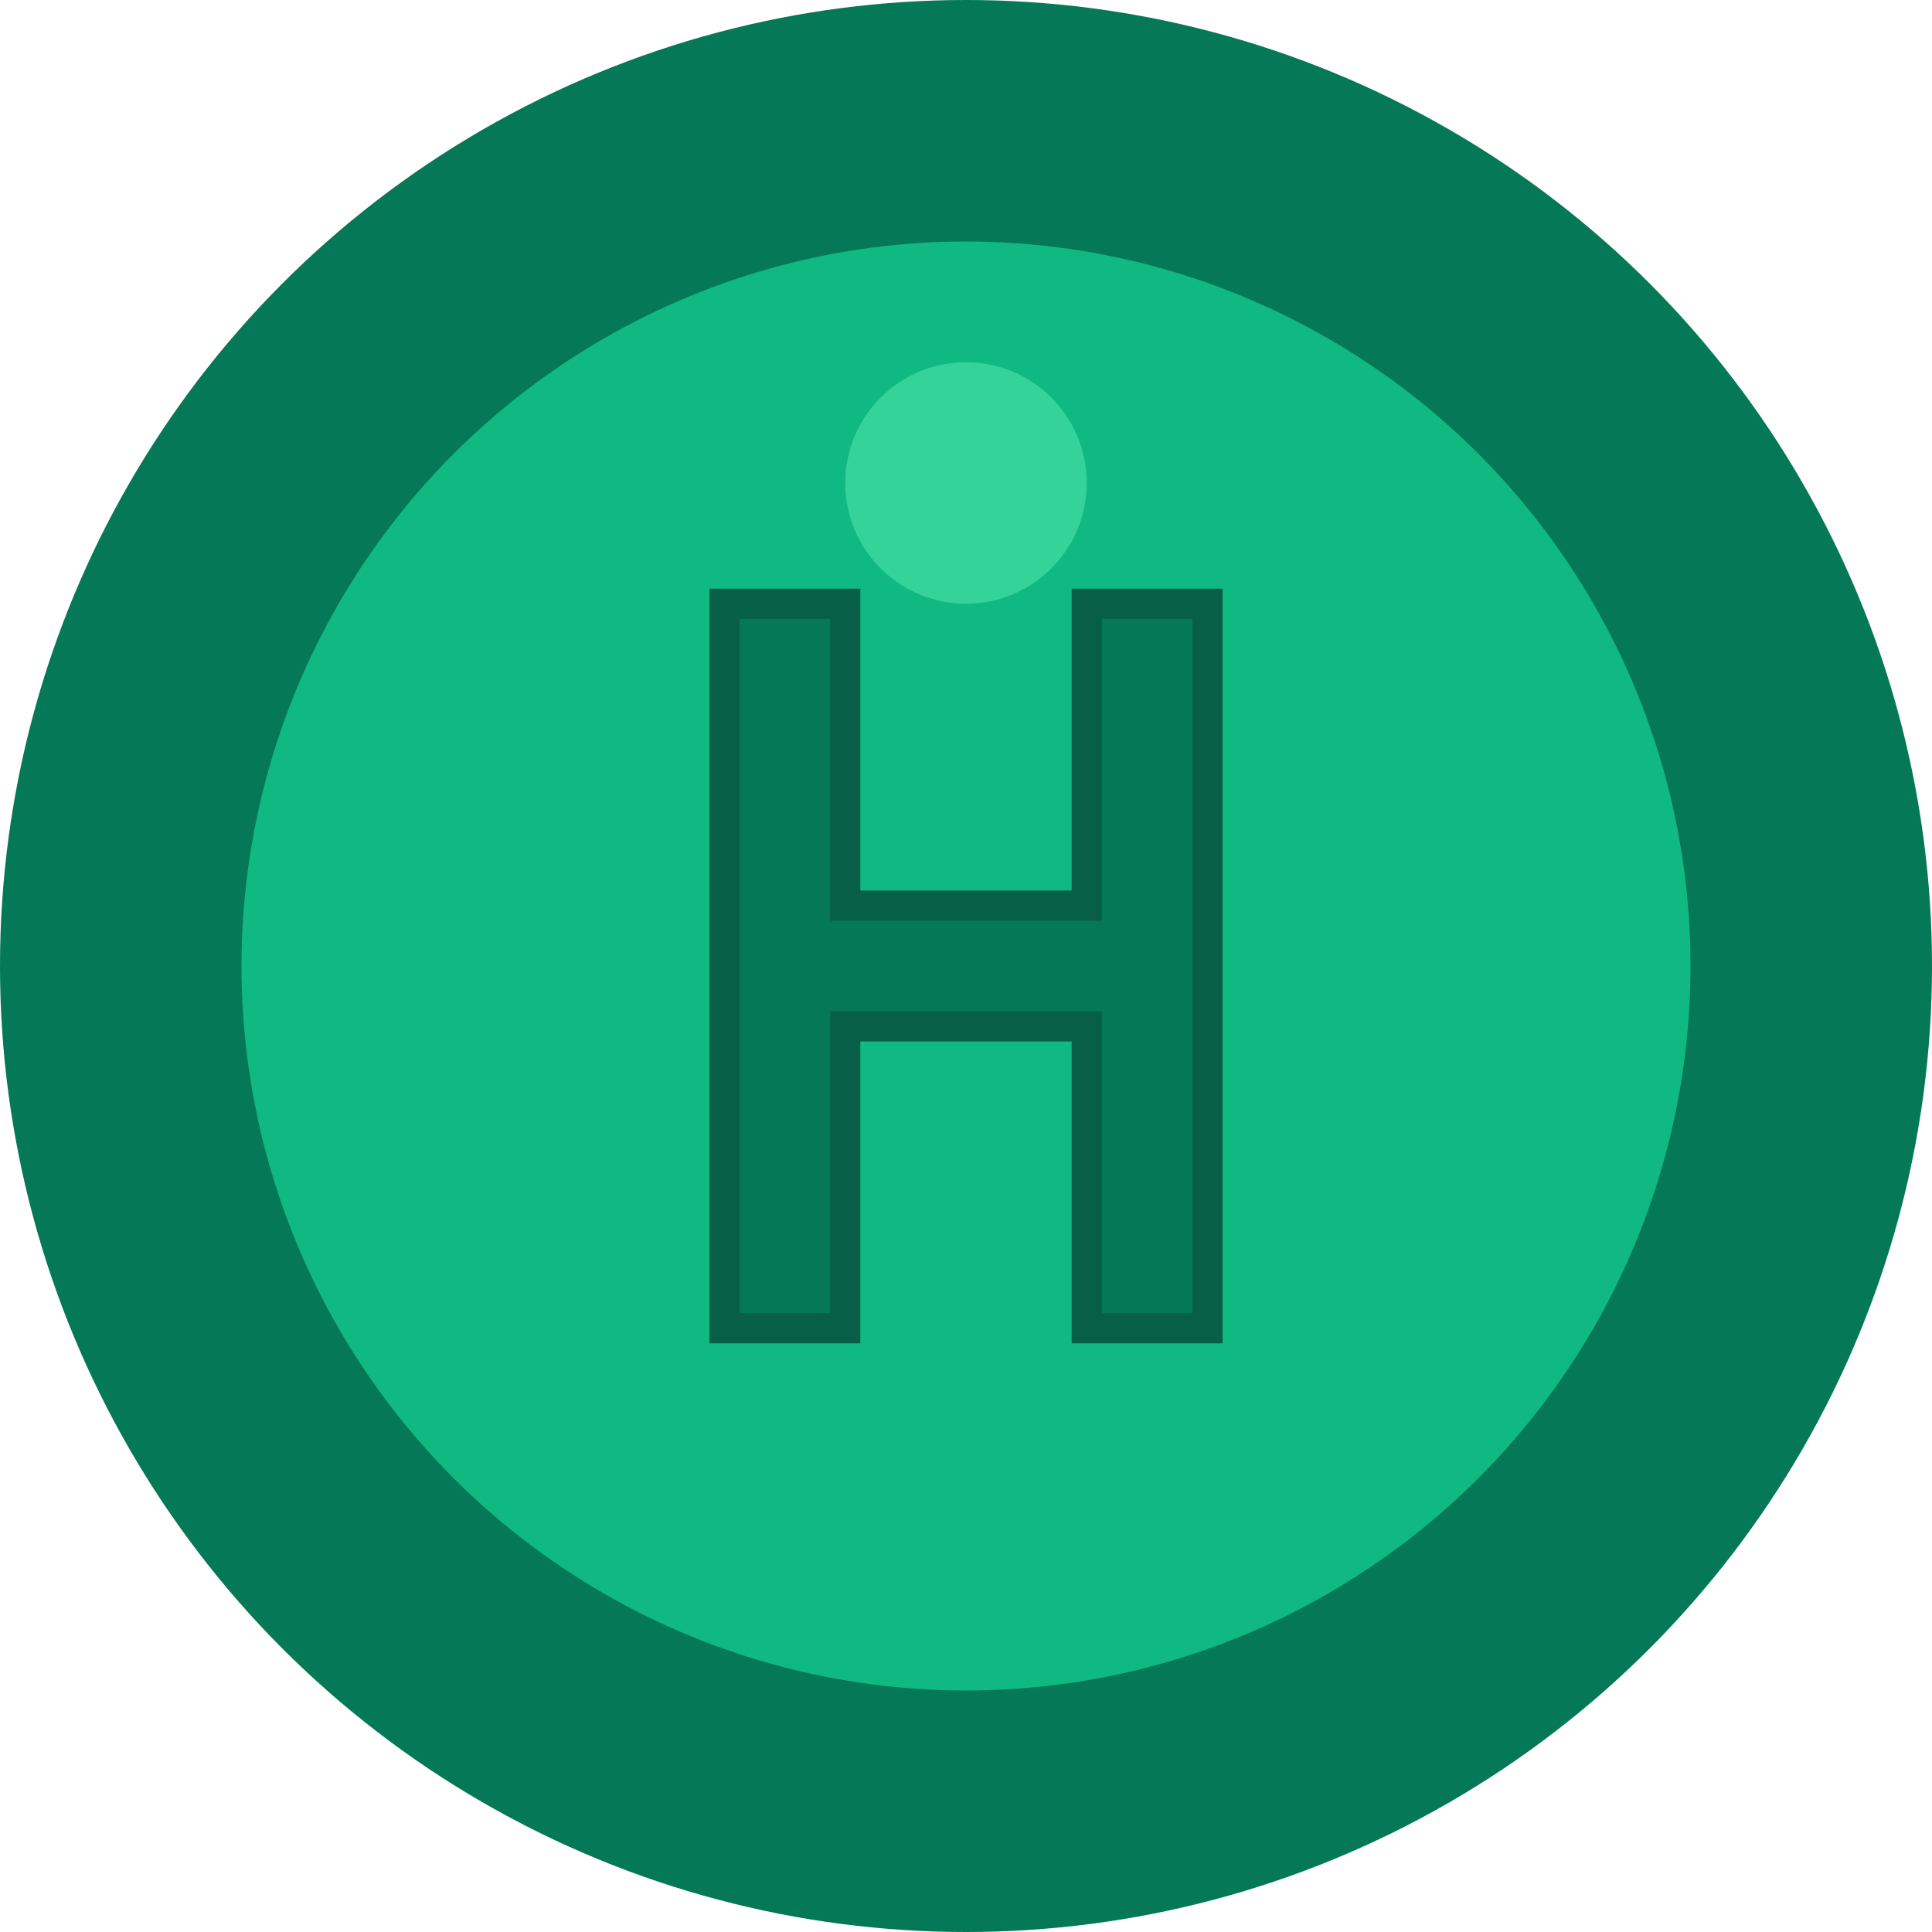
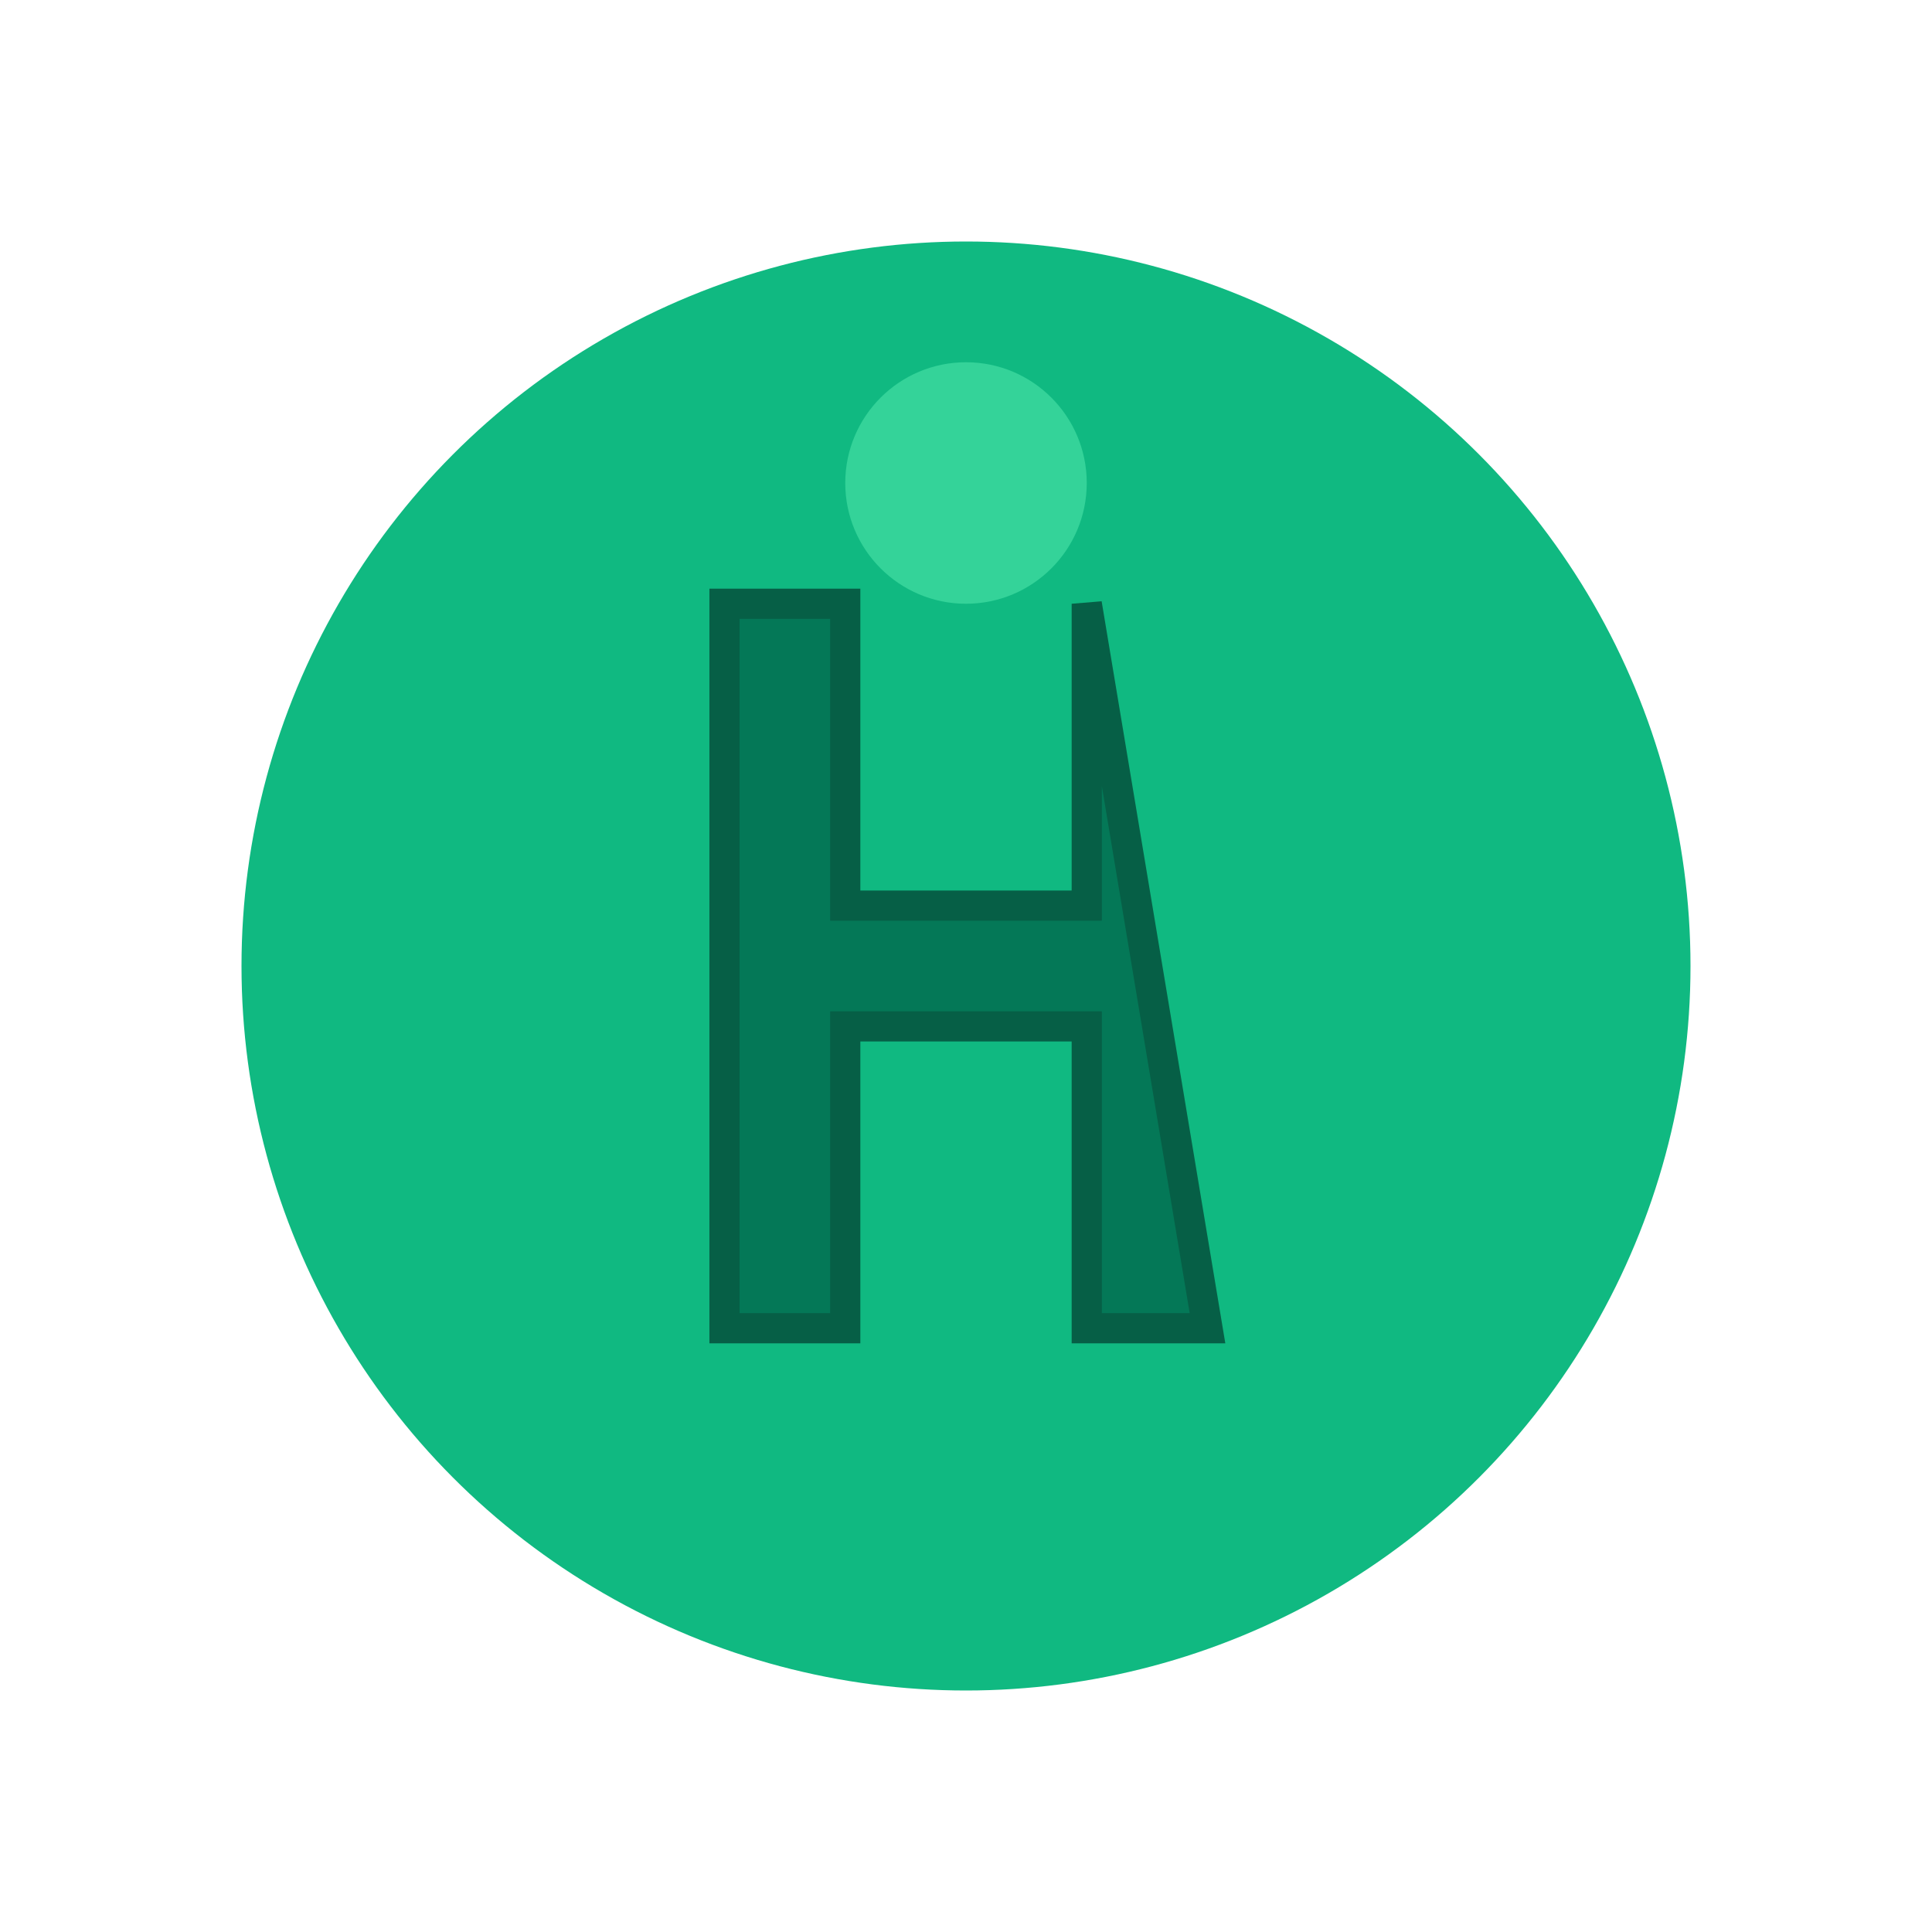
<svg xmlns="http://www.w3.org/2000/svg" viewBox="0 0 32 32" width="32" height="32">
-   <circle cx="16" cy="16" r="16" fill="#047857" />
  <circle cx="16" cy="16" r="12" fill="#10b981" />
-   <path d="M12 10 L12 22 L14 22 L14 17 L18 17 L18 22 L20 22 L20 10 L18 10 L18 15 L14 15 L14 10 Z" fill="#047857" stroke="#065f46" stroke-width="0.5" />
+   <path d="M12 10 L12 22 L14 22 L14 17 L18 17 L18 22 L20 22 L18 10 L18 15 L14 15 L14 10 Z" fill="#047857" stroke="#065f46" stroke-width="0.5" />
  <circle cx="16" cy="8" r="2" fill="#34d399" />
</svg>